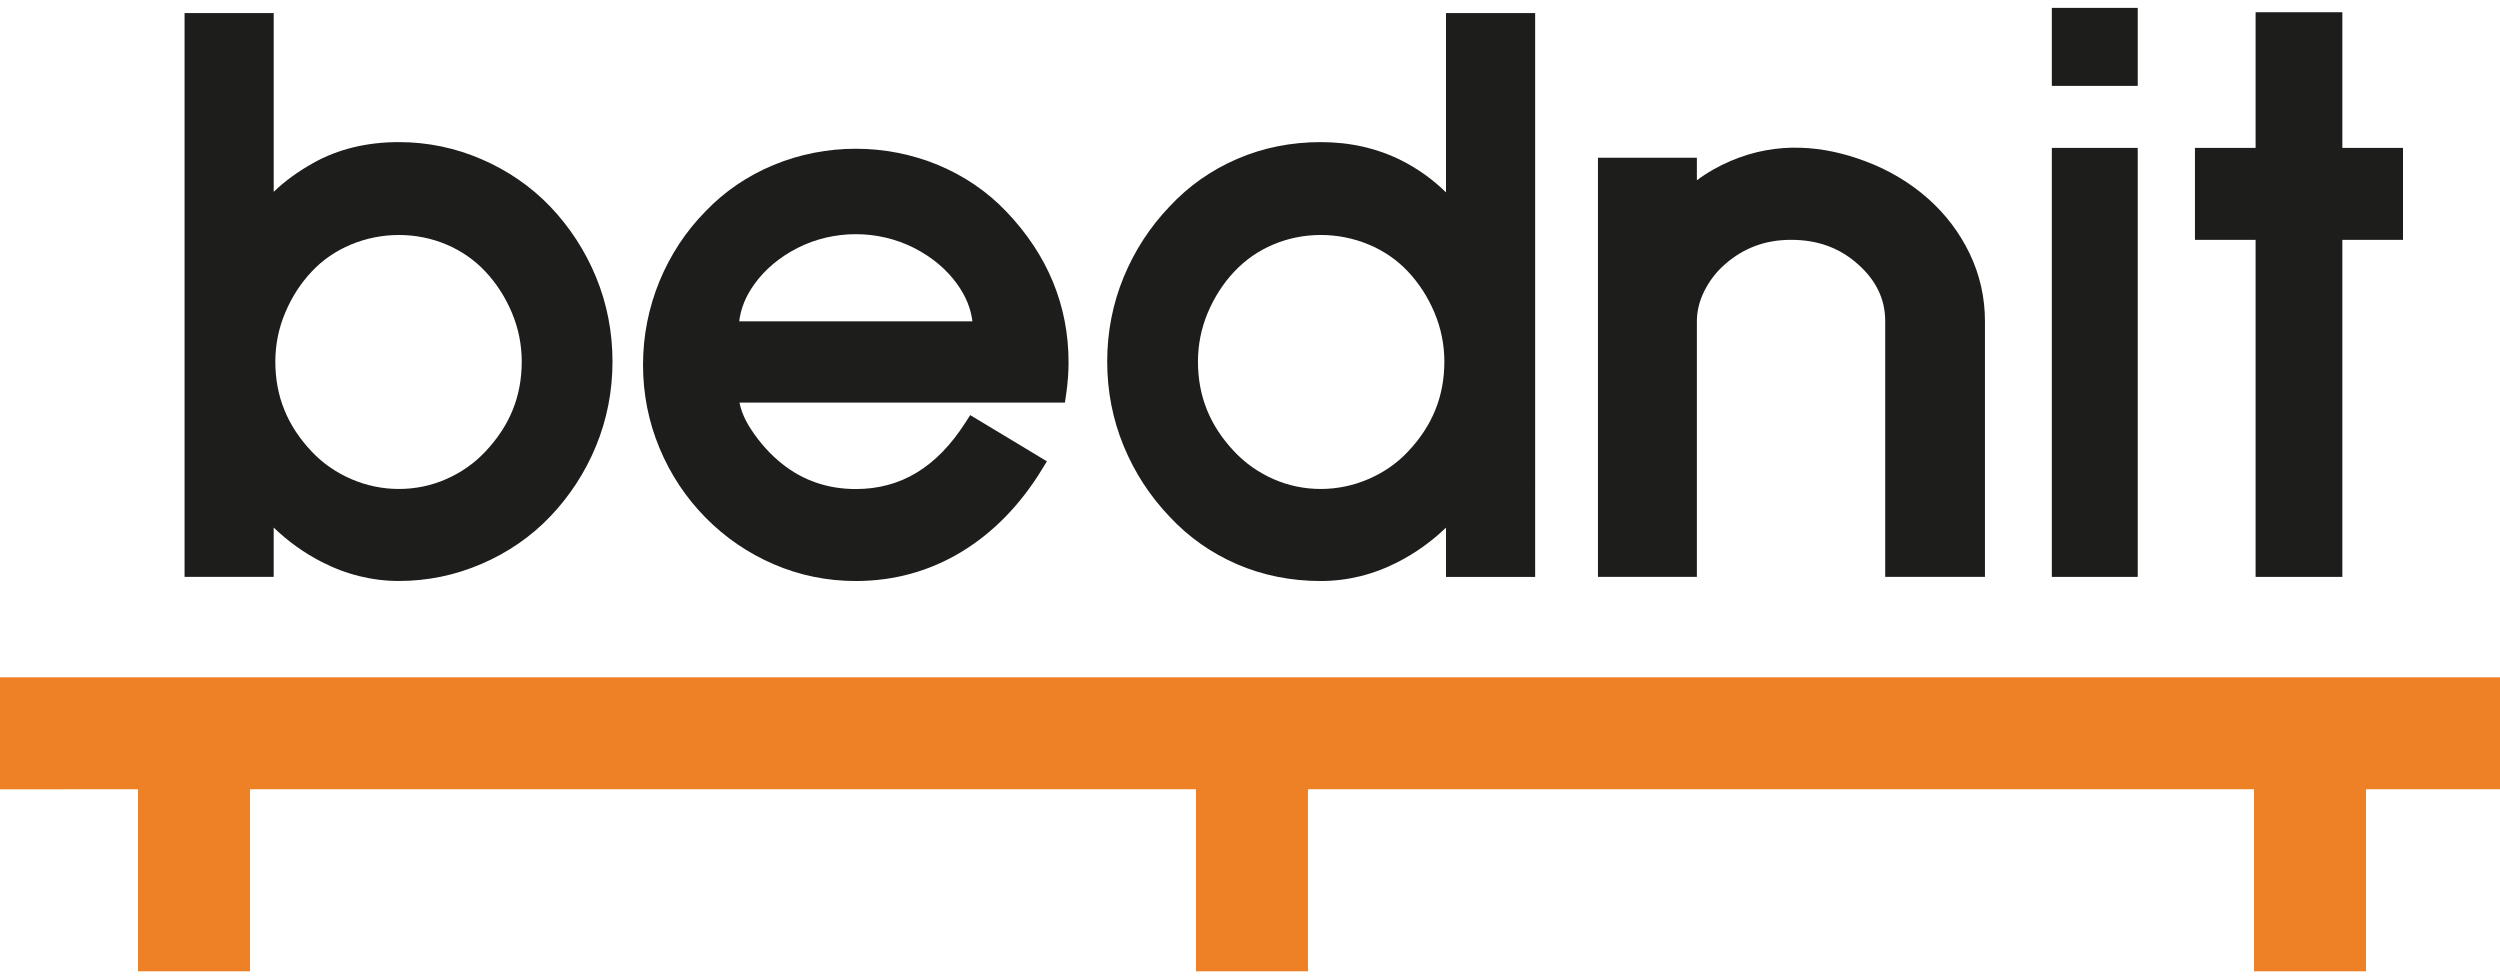
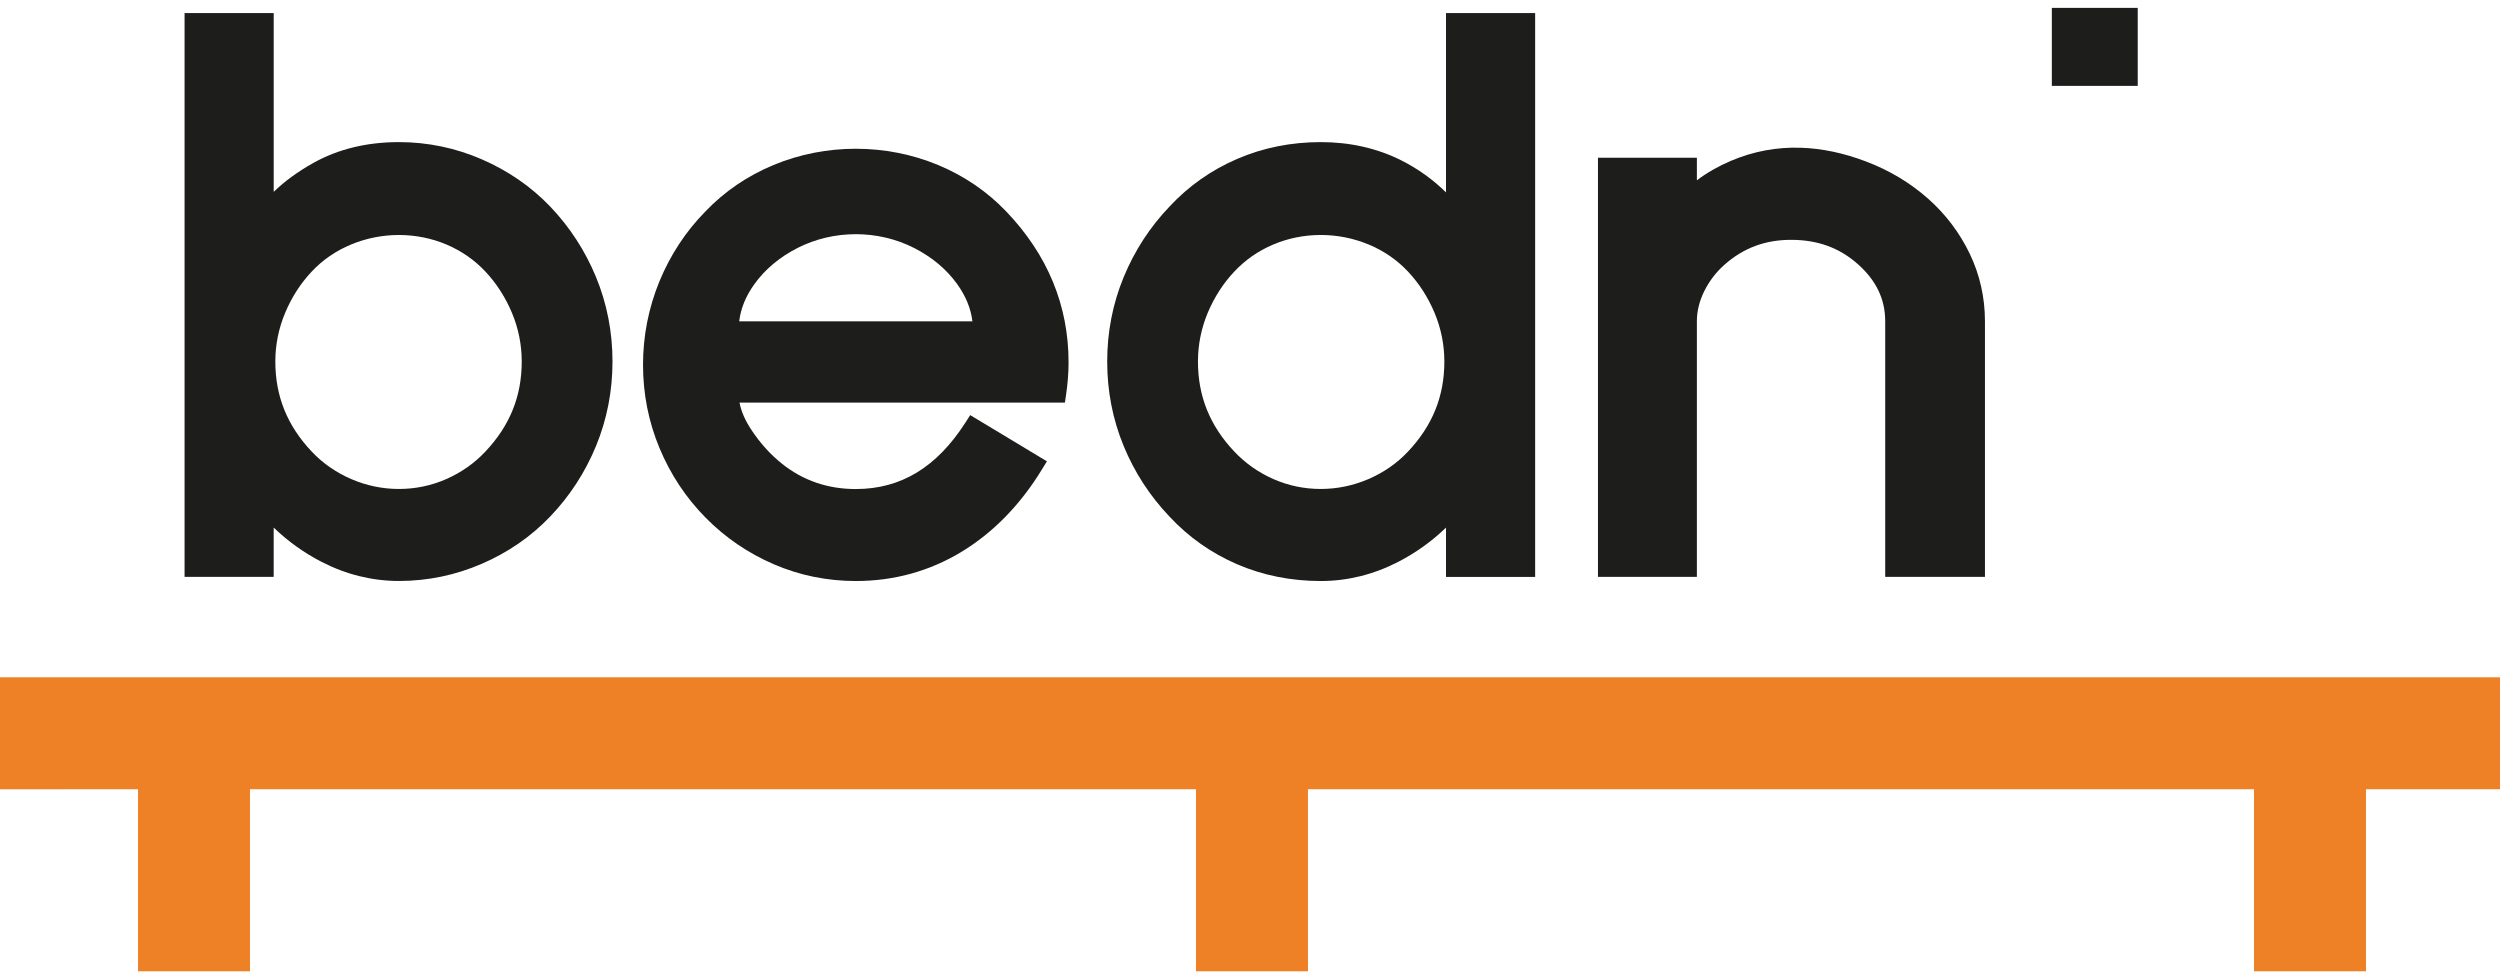
<svg xmlns="http://www.w3.org/2000/svg" version="1.1" id="Vrstva_1" x="0px" y="0px" width="120px" height="47px" viewBox="0 0 120 47" enable-background="new 0 0 120 47" xml:space="preserve">
  <g>
    <path fill="#1D1D1B" d="M26.409,9.914c-0.915-0.956-2.021-1.72-3.285-2.267c-1.264-0.549-2.603-0.826-3.974-0.826   c-1.543,0-2.928,0.336-4.113,1.002c-0.746,0.418-1.38,0.882-1.899,1.385v-8.58H8.859V27.69h4.278v-2.367   c0.687,0.663,1.458,1.215,2.302,1.648c1.182,0.609,2.43,0.916,3.711,0.916c1.371,0,2.71-0.277,3.974-0.824   c1.267-0.547,2.371-1.311,3.285-2.269c0.938-0.981,1.68-2.12,2.202-3.39c0.523-1.27,0.789-2.633,0.789-4.051   c0-1.416-0.266-2.78-0.789-4.05C28.089,12.037,27.347,10.896,26.409,9.914 M25.043,17.354c0,1.665-0.57,3.078-1.746,4.322   c-0.523,0.559-1.154,1.002-1.877,1.32c-1.434,0.633-3.104,0.633-4.564-0.002c-0.73-0.317-1.369-0.761-1.895-1.32   c-1.174-1.242-1.745-2.655-1.745-4.32c0-0.807,0.158-1.594,0.472-2.339c0.313-0.749,0.742-1.416,1.275-1.98   c0.522-0.558,1.158-0.995,1.889-1.299c1.464-0.608,3.134-0.608,4.574-0.001c0.718,0.305,1.348,0.74,1.873,1.3   c0.529,0.564,0.959,1.231,1.274,1.98C24.886,15.763,25.043,16.55,25.043,17.354" />
    <path fill="#1D1D1B" d="M45.028,7.92c-2.503-1.04-5.396-1.04-7.899,0c-1.255,0.522-2.356,1.272-3.268,2.228   c-0.94,0.955-1.682,2.082-2.207,3.354c-0.522,1.271-0.789,2.621-0.789,4.012c0,1.395,0.267,2.736,0.791,3.994   c0.523,1.258,1.266,2.379,2.205,3.332c0.94,0.957,2.044,1.711,3.282,2.245s2.562,0.804,3.935,0.804   c1.832,0,3.539-0.471,5.076-1.402c1.527-0.928,2.83-2.263,3.871-3.974l0.227-0.37l-3.682-2.218l-0.227,0.354   c-1.377,2.15-3.1,3.195-5.266,3.195c-1.341,0-2.529-0.407-3.534-1.209c-0.558-0.443-1.057-0.994-1.48-1.637   c-0.298-0.449-0.487-0.885-0.566-1.302h15.618l0.055-0.368c0.081-0.545,0.121-1.07,0.121-1.563c0-2.733-1.007-5.17-2.992-7.244   C47.383,9.192,46.283,8.442,45.028,7.92 M35.482,15.424c0.074-0.62,0.314-1.208,0.727-1.783c0.514-0.716,1.212-1.3,2.077-1.741   c1.731-0.879,3.856-0.879,5.586,0c0.864,0.441,1.563,1.025,2.076,1.741c0.412,0.577,0.653,1.163,0.728,1.783H35.482z" />
    <path fill="#1D1D1B" d="M69.407,9.233c-0.629-0.619-1.348-1.135-2.149-1.537c-1.157-0.58-2.456-0.875-3.862-0.875   c-1.424,0-2.773,0.271-4.013,0.807c-1.242,0.534-2.335,1.305-3.246,2.286c-0.939,0.981-1.68,2.122-2.202,3.391   c-0.524,1.271-0.79,2.634-0.79,4.05c0,1.418,0.266,2.781,0.79,4.051c0.522,1.27,1.265,2.408,2.196,3.385   c0.917,0.988,2.01,1.758,3.252,2.294c1.239,0.534,2.589,0.804,4.013,0.804c1.281,0,2.528-0.307,3.711-0.916   c0.844-0.434,1.614-0.985,2.301-1.648v2.367h4.279V0.628h-4.279V9.233z M67.583,13.035c0.53,0.564,0.96,1.229,1.275,1.98   c0.313,0.747,0.471,1.534,0.471,2.339c0,1.664-0.57,3.078-1.746,4.322c-0.523,0.558-1.16,1.001-1.895,1.318   c-1.459,0.635-3.131,0.635-4.563,0.002c-0.722-0.318-1.353-0.763-1.879-1.322c-1.174-1.242-1.744-2.655-1.744-4.32   c0-0.806,0.158-1.594,0.469-2.339c0.316-0.749,0.744-1.416,1.277-1.981c0.523-0.557,1.153-0.994,1.871-1.299   c1.44-0.607,3.11-0.609,4.575,0.001C66.425,12.04,67.06,12.478,67.583,13.035" />
    <path fill="#1D1D1B" d="M92.546,9.534c-0.867-0.768-1.881-1.372-3.012-1.796c-1.99-0.75-4.213-0.972-6.457-0.015   c-0.613,0.264-1.158,0.575-1.627,0.932V7.572h-4.748V27.69h4.748v-12.27c0-0.481,0.119-0.969,0.355-1.445   c0.242-0.486,0.568-0.914,0.97-1.268c0.909-0.805,1.953-1.195,3.194-1.195c1.271,0,2.315,0.378,3.195,1.155   c0.893,0.788,1.326,1.69,1.326,2.753v12.27h4.788v-12.27c0-1.137-0.245-2.229-0.732-3.244C94.06,11.167,93.388,10.278,92.546,9.534   " />
-     <rect x="98.488" y="7.099" fill="#1D1D1B" width="4.123" height="20.592" />
    <rect x="98.488" y="0.378" fill="#1D1D1B" width="4.123" height="3.744" />
-     <polygon fill="#1D1D1B" points="112.433,7.099 112.433,0.587 108.269,0.587 108.269,7.099 105.358,7.099 105.358,11.513    108.269,11.513 108.269,27.691 112.433,27.691 112.433,11.513 115.344,11.513 115.344,7.099  " />
    <polygon fill="#EE8025" points="0,37.886 3.101,37.886 3.101,37.883 6.625,37.883 6.625,46.622 12.001,46.622 12.001,46.3    11.999,46.3 11.999,37.883 57.408,37.883 57.408,46.622 62.784,46.622 62.784,46.3 62.782,46.3 62.782,37.883 108.192,37.883    108.192,46.622 113.568,46.622 113.568,46.3 113.567,46.3 113.567,37.883 120.001,37.883 120.001,32.51 0,32.51  " />
  </g>
</svg>